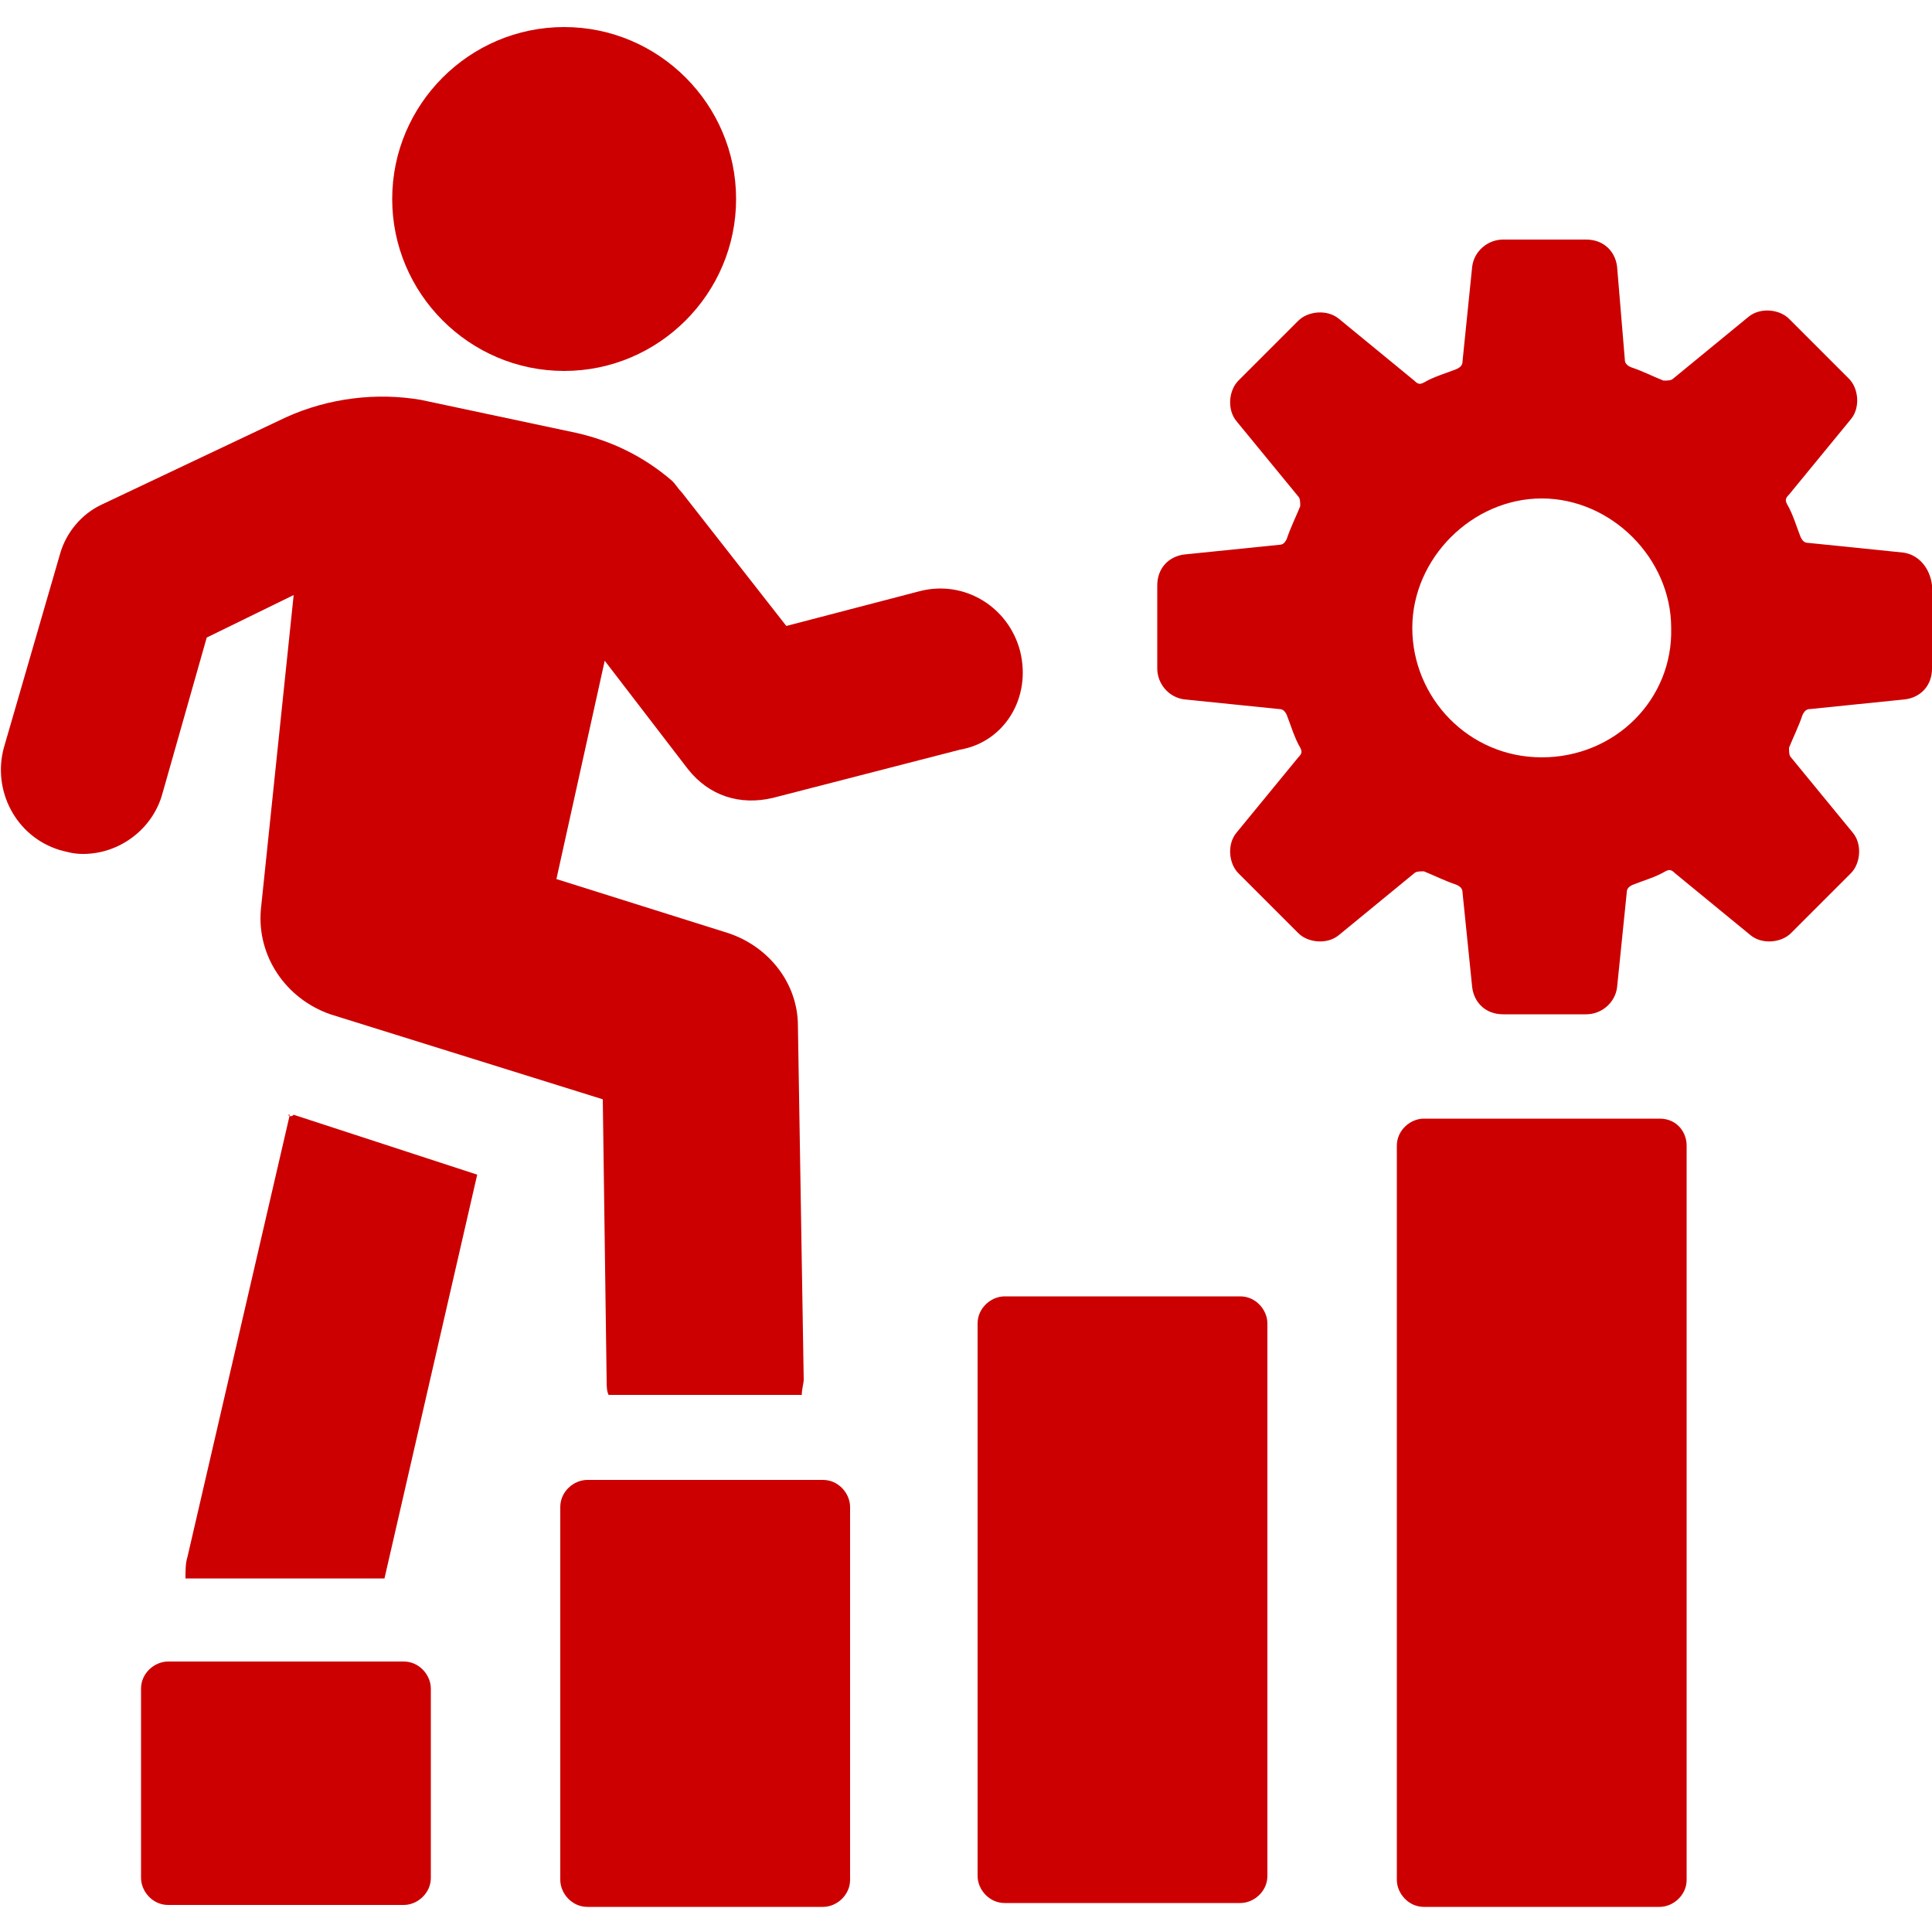
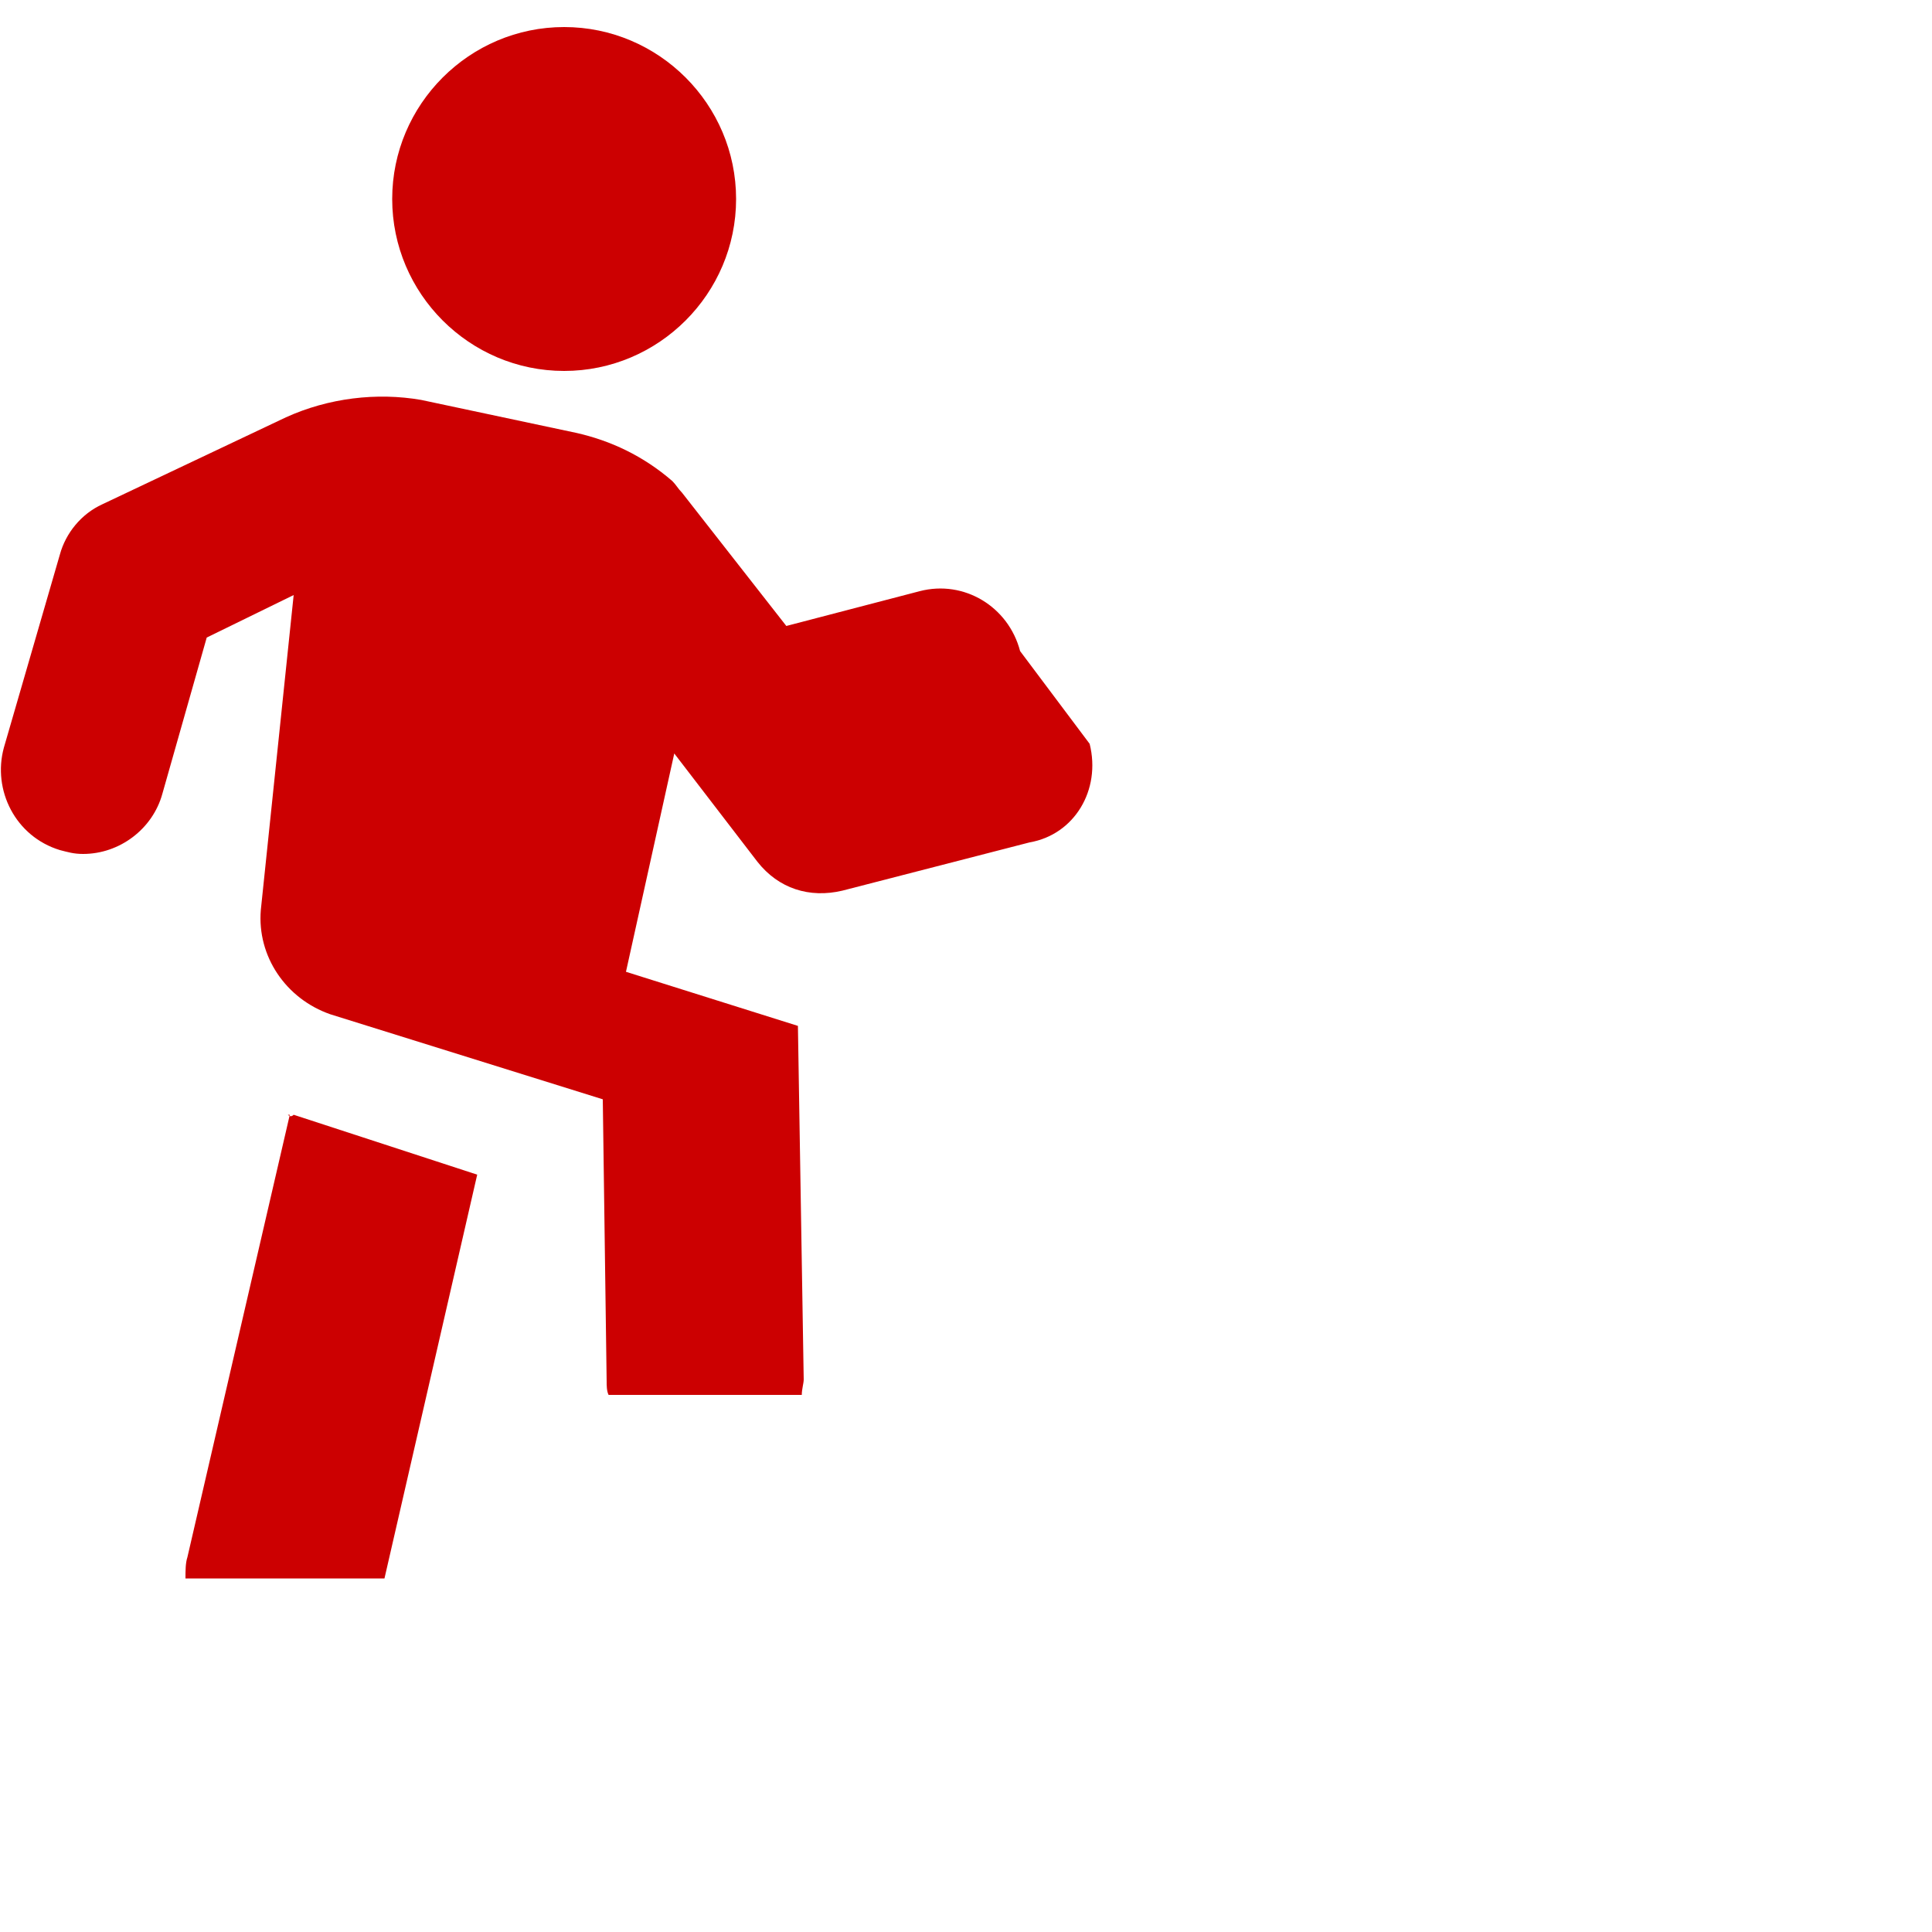
<svg xmlns="http://www.w3.org/2000/svg" id="Layer_1" version="1.1" viewBox="0 0 100 100">
  <defs>
    <style>
      .st0 {
        fill: #cc0001;
      }
    </style>
  </defs>
-   <path class="st0" d="M98.5,28.6l-4.9-.5c-.2,0-.3-.1-.4-.3-.2-.5-.4-1.2-.7-1.7-.1-.2-.1-.3.1-.5l3.2-3.9c.5-.6.4-1.6-.1-2.1l-3.1-3.1c-.5-.5-1.5-.6-2.1-.1l-3.9,3.2c-.1.1-.3.1-.5.1-.5-.2-1.1-.5-1.7-.7-.2-.1-.3-.2-.3-.4l-.4-4.8c-.1-.8-.7-1.4-1.6-1.4h-4.3c-.8,0-1.5.6-1.6,1.4l-.5,4.9c0,.2-.1.3-.3.4-.5.2-1.2.4-1.7.7-.2.1-.3.1-.5-.1l-3.9-3.2c-.6-.5-1.6-.4-2.1.1l-3.1,3.1c-.5.5-.6,1.5-.1,2.1l3.2,3.9c.1.1.1.3.1.5-.2.5-.5,1.1-.7,1.7-.1.2-.2.3-.4.3l-4.9.5c-.8.1-1.4.7-1.4,1.6v4.3c0,.8.6,1.5,1.4,1.6l4.9.5c.2,0,.3.1.4.3.2.5.4,1.2.7,1.7.1.2.1.3-.1.5l-3.2,3.9c-.5.6-.4,1.6.1,2.1l3.1,3.1c.5.5,1.5.6,2.1.1l3.9-3.2c.1-.1.3-.1.5-.1.5.2,1.1.5,1.7.7.2.1.3.2.3.4l.5,4.9c.1.8.7,1.4,1.6,1.4h4.3c.8,0,1.5-.6,1.6-1.4l.5-4.9c0-.2.1-.3.3-.4.5-.2,1.2-.4,1.7-.7.2-.1.3-.1.5.1l3.9,3.2c.6.5,1.6.4,2.1-.1l3.1-3.1c.5-.5.6-1.5.1-2.1l-3.2-3.9c-.1-.1-.1-.3-.1-.5.2-.5.5-1.1.7-1.7.1-.2.2-.3.4-.3l4.9-.5c.8-.1,1.4-.7,1.4-1.6v-4.3c-.1-.9-.7-1.6-1.5-1.7h0ZM79.8,39.2c-3.8,0-6.7-3.1-6.7-6.7s3.1-6.7,6.7-6.7,6.7,3.1,6.7,6.7c.1,3.7-2.9,6.7-6.7,6.7Z" />
  <path class="st0" d="M15,57.7l-5.3,22.9c-.1.3-.1.7-.1,1.1h10.3l4.8-20.9-9.5-3.1c-.1.1-.2.1-.3,0h0Z" />
-   <path class="st0" d="M52.8,33.7c-.6-2.3-2.9-3.7-5.2-3.1l-6.9,1.8-5.4-6.9c-.2-.2-.3-.4-.5-.6-1.5-1.3-3.2-2.1-5-2.5l-8-1.7c-2.3-.4-4.8-.1-7,.9l-9.5,4.5c-1.1.5-1.9,1.5-2.2,2.6L.2,38.7c-.6,2.2.6,4.6,2.9,5.3.4.1.7.2,1.2.2,1.9,0,3.6-1.3,4.1-3.1l2.3-8.1,4.5-2.2-1.7,16.3c-.2,2.4,1.3,4.6,3.6,5.4l14.1,4.4.2,14.6c0,.2,0,.5.1.7h10c0-.3.1-.6.1-.8l-.3-18.3c0-2.2-1.5-4.1-3.6-4.8l-8.9-2.8,2.5-11.3,4.3,5.6c1.1,1.4,2.7,1.9,4.4,1.5l9.7-2.5c2.3-.4,3.7-2.7,3.1-5.1h0Z" />
-   <path class="st0" d="M20.9,86h-12.2c-.7,0-1.4.6-1.4,1.4v9.8c0,.7.6,1.4,1.4,1.4h12.2c.7,0,1.4-.6,1.4-1.4v-9.8c0-.7-.6-1.4-1.4-1.4h0Z" />
-   <path class="st0" d="M42.6,76.6h-12.2c-.7,0-1.4.6-1.4,1.4v19.3c0,.7.6,1.4,1.4,1.4h12.2c.7,0,1.4-.6,1.4-1.4v-19.3c0-.7-.6-1.4-1.4-1.4h0Z" />
-   <path class="st0" d="M64.2,67.1h-12.2c-.7,0-1.4.6-1.4,1.4v28.6c0,.7.6,1.4,1.4,1.4h12.2c.7,0,1.4-.6,1.4-1.4v-28.6c0-.7-.6-1.4-1.4-1.4h0Z" />
-   <path class="st0" d="M85.9,57.9h-12.2c-.7,0-1.4.6-1.4,1.4v38c0,.7.6,1.4,1.4,1.4h12.2c.7,0,1.4-.6,1.4-1.4v-38c0-.7-.5-1.4-1.4-1.4h0Z" />
+   <path class="st0" d="M52.8,33.7c-.6-2.3-2.9-3.7-5.2-3.1l-6.9,1.8-5.4-6.9c-.2-.2-.3-.4-.5-.6-1.5-1.3-3.2-2.1-5-2.5l-8-1.7c-2.3-.4-4.8-.1-7,.9l-9.5,4.5c-1.1.5-1.9,1.5-2.2,2.6L.2,38.7c-.6,2.2.6,4.6,2.9,5.3.4.1.7.2,1.2.2,1.9,0,3.6-1.3,4.1-3.1l2.3-8.1,4.5-2.2-1.7,16.3c-.2,2.4,1.3,4.6,3.6,5.4l14.1,4.4.2,14.6c0,.2,0,.5.1.7h10c0-.3.1-.6.1-.8l-.3-18.3l-8.9-2.8,2.5-11.3,4.3,5.6c1.1,1.4,2.7,1.9,4.4,1.5l9.7-2.5c2.3-.4,3.7-2.7,3.1-5.1h0Z" />
  <path class="st0" d="M38.1,10.3c0,4.9-4,8.9-8.9,8.9s-8.9-4-8.9-8.9S24.3,1.4,29.2,1.4s8.9,4,8.9,8.9" />
</svg>